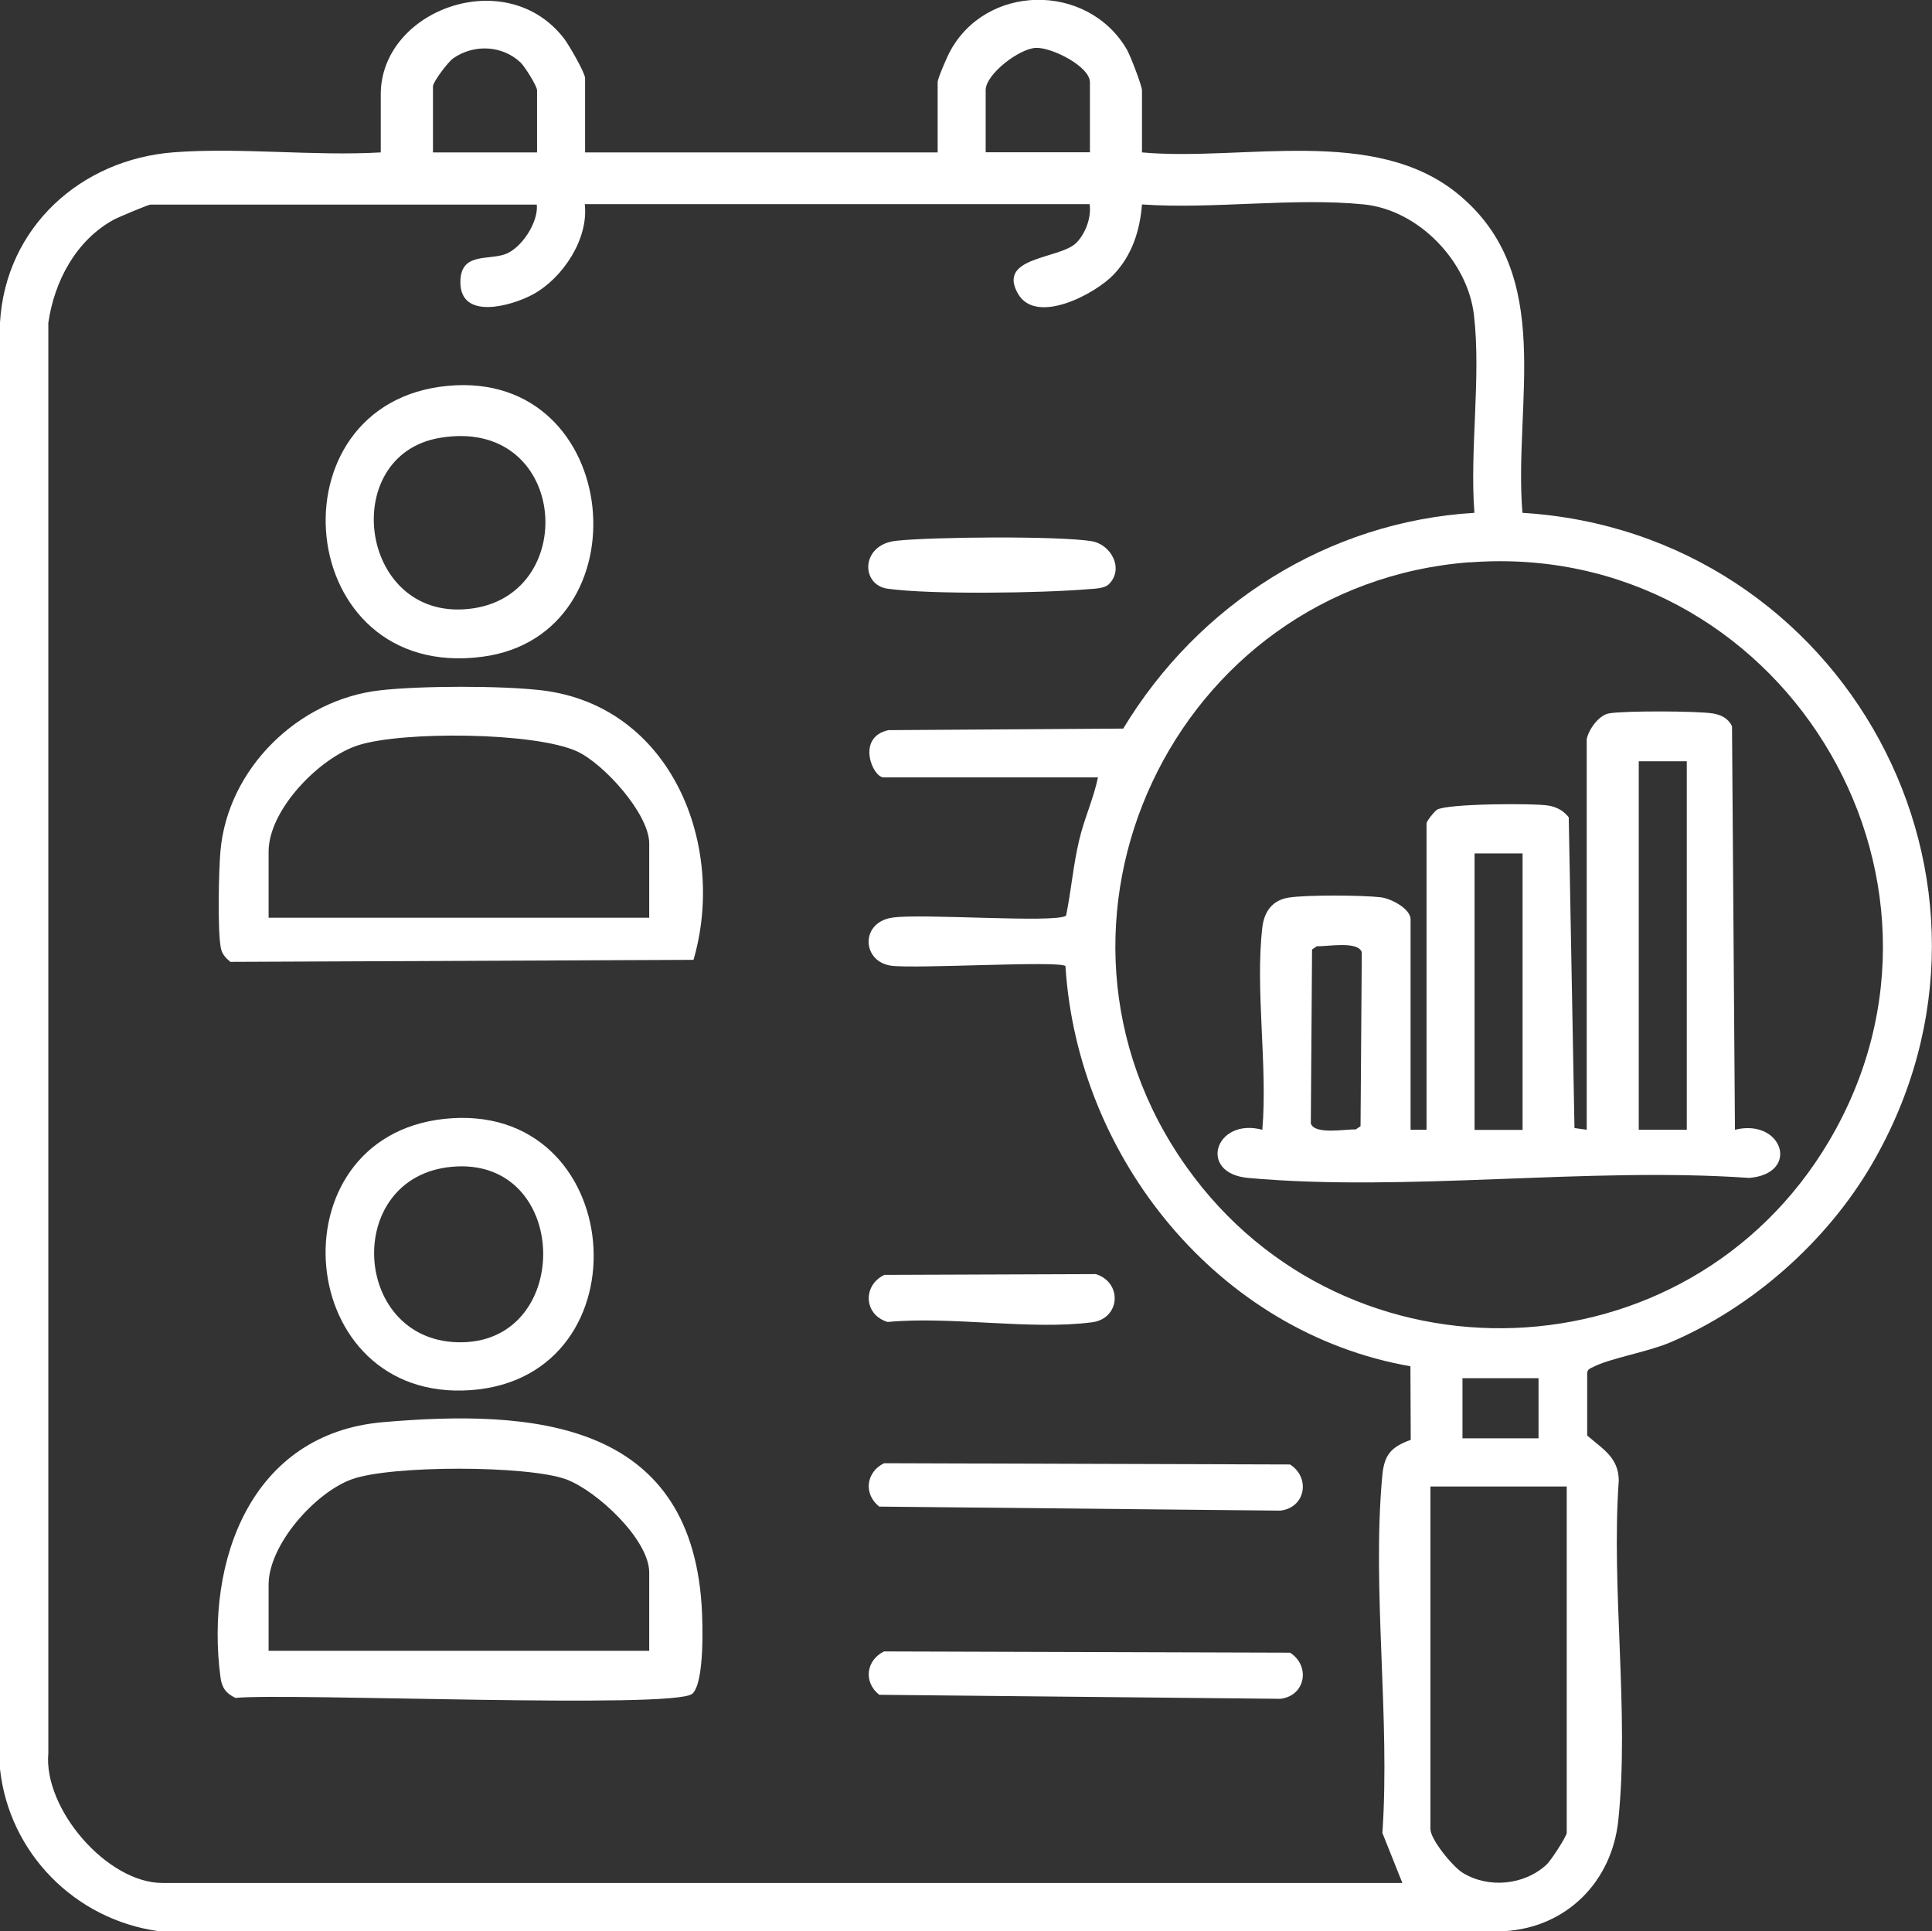
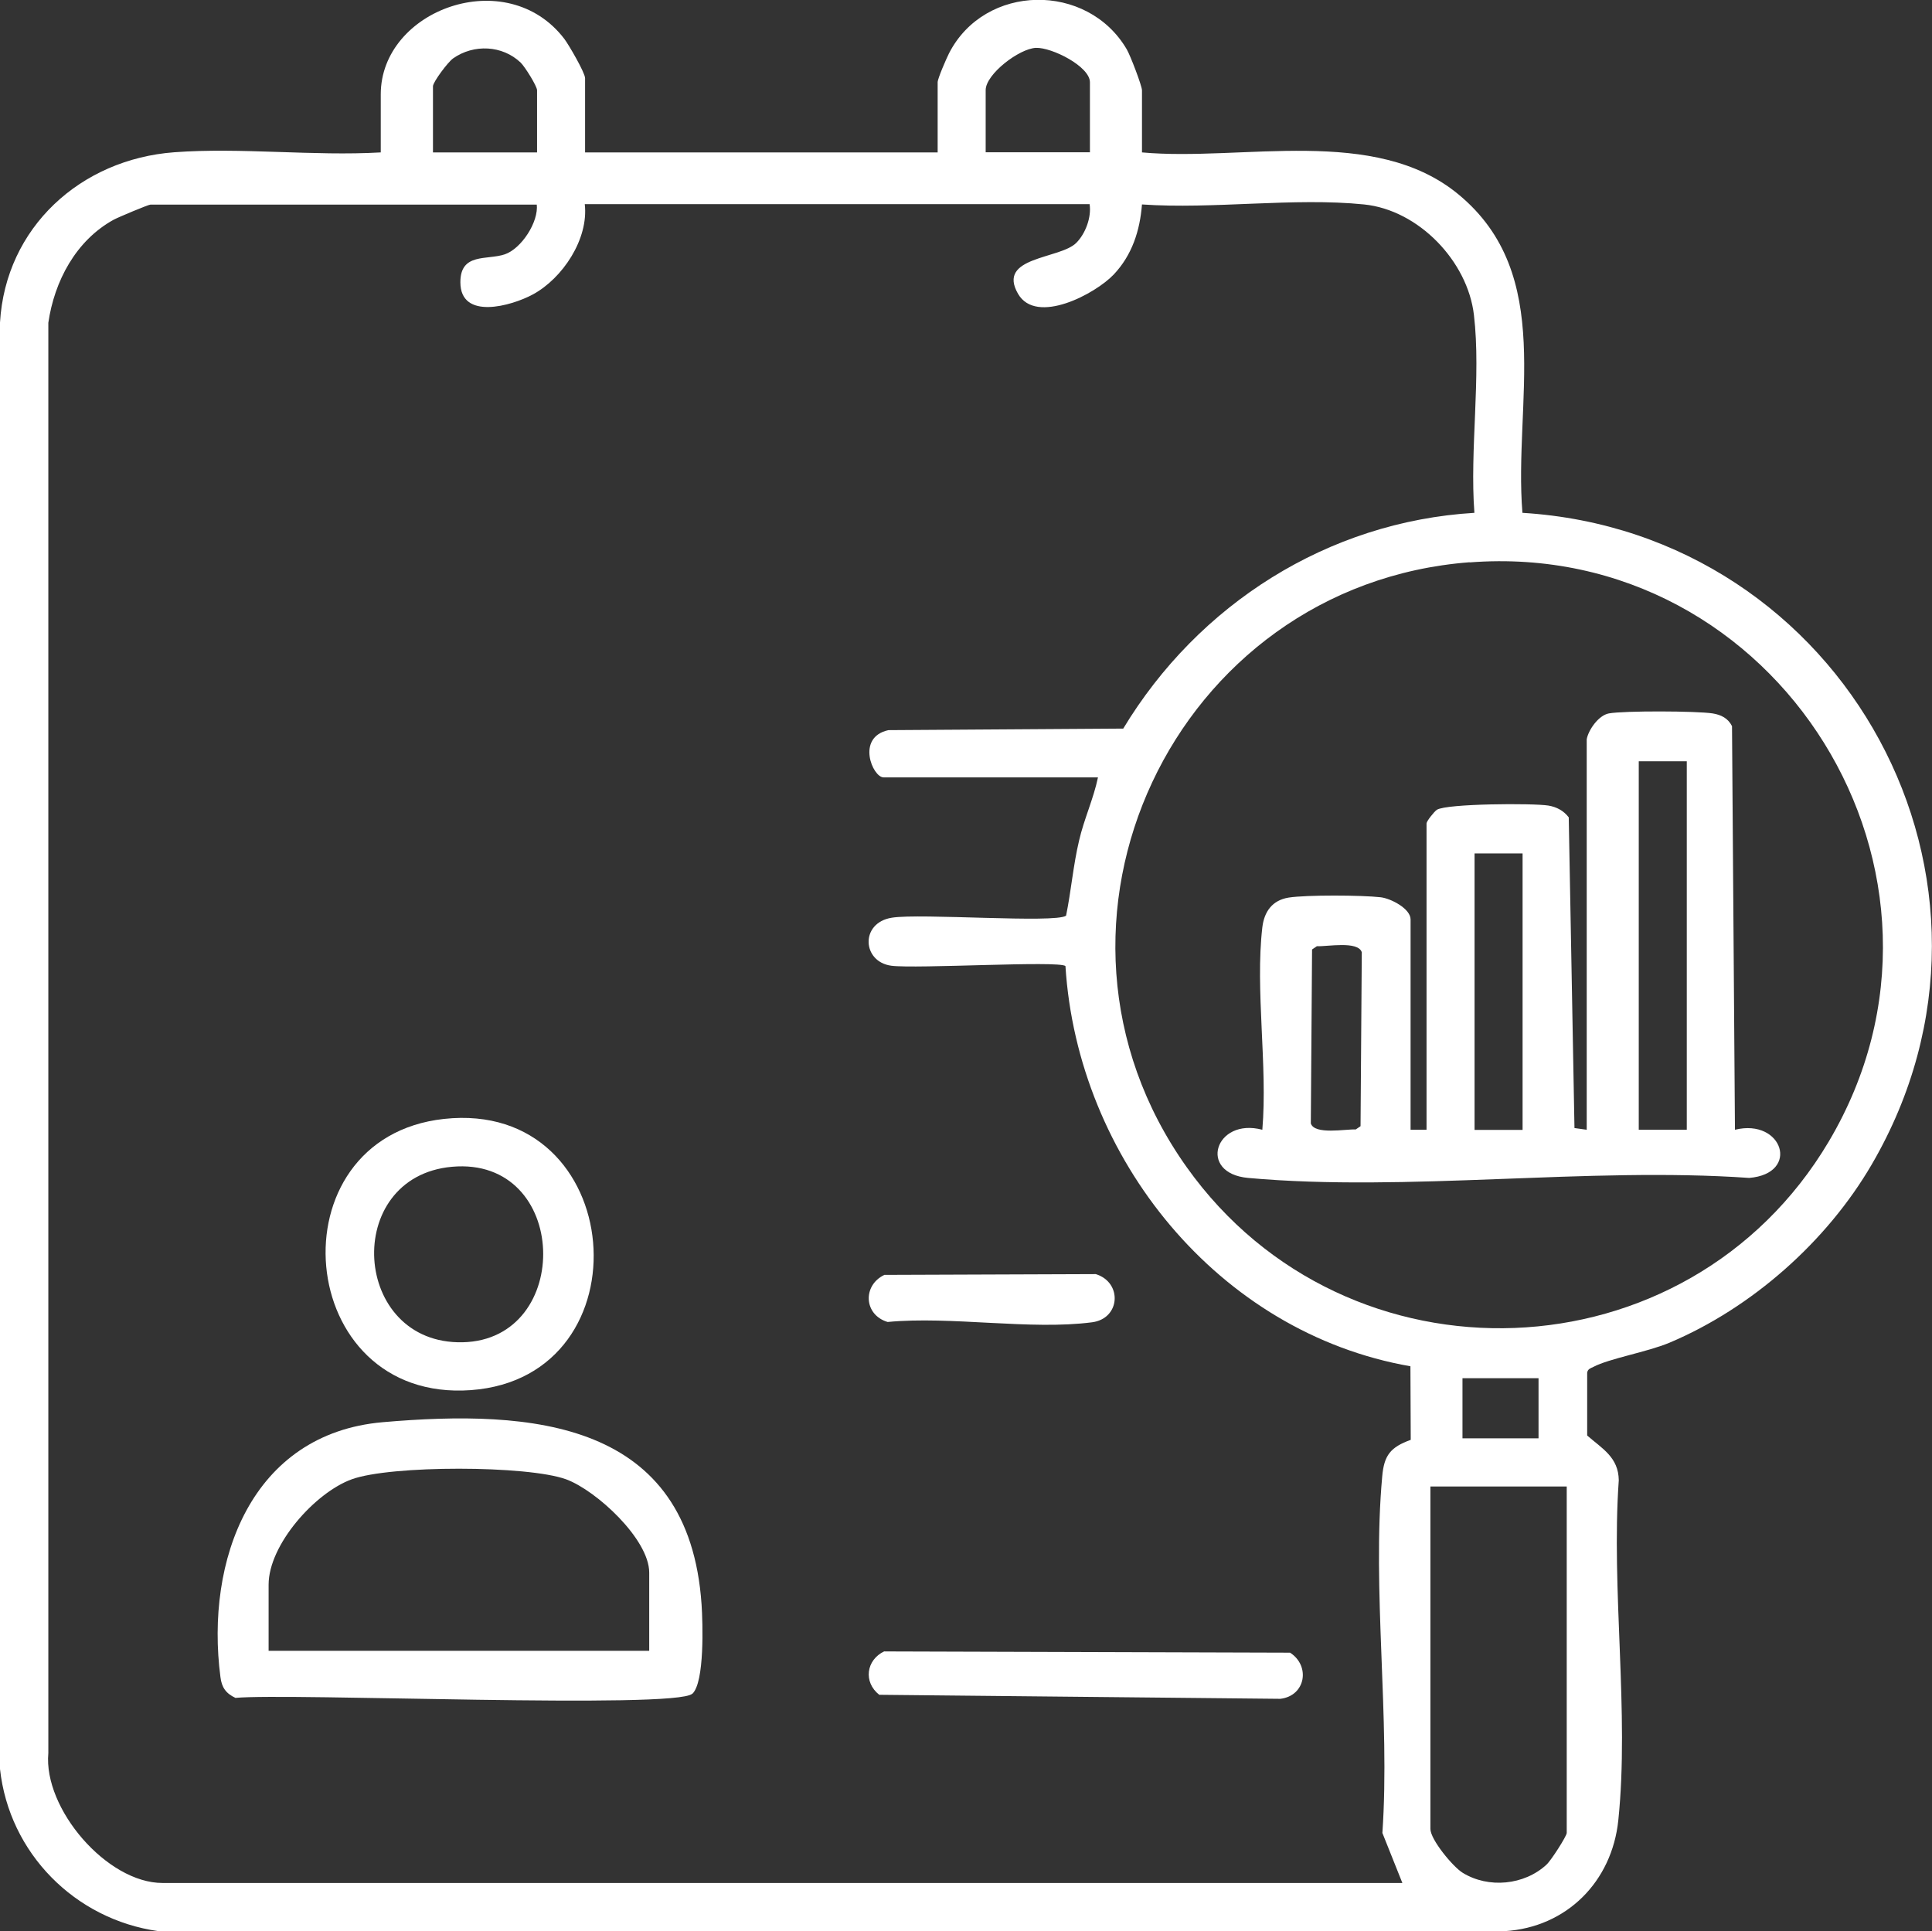
<svg xmlns="http://www.w3.org/2000/svg" id="Layer_1" data-name="Layer 1" viewBox="0 0 124.72 124.68">
  <rect x="0" y="0" width="124.72" height="124.68" fill="#333333" stroke="none" />
  <defs>
    <style>
      .cls-1 {
        fill: #fff;
      }
    </style>
  </defs>
  <path class="cls-1" d="M37.77,9.84h22.76v-4.53c0-.24.56-1.52.73-1.86,2.31-4.53,8.94-4.61,11.48-.26.22.37.98,2.35.98,2.64v4.01c6.5.59,15.02-1.76,20.43,2.71,6.3,5.2,3.55,13.44,4.13,20.56,20.75,1.27,33.19,23.82,22.55,42.07-2.9,4.98-7.75,9.27-13.06,11.51-1.43.6-3.89,1.02-4.91,1.56-.18.09-.36.13-.4.37v4.06c.97.85,2.02,1.4,2.04,2.89-.5,7.04.69,15.03-.03,21.95-.41,3.96-3.33,6.91-7.33,7.16H10.23C4.84,123.93.59,119.64,0,114.21V20.82c.36-6.14,5.21-10.54,11.25-10.99,4.3-.32,8.99.26,13.33.01v-3.75c0-5.47,8.13-8.45,11.85-3.58.3.4,1.34,2.19,1.34,2.54v4.78ZM34.67,9.84v-4.01c0-.27-.79-1.53-1.06-1.79-1.18-1.12-3.02-1.21-4.36-.27-.34.24-1.3,1.53-1.3,1.8v4.27h6.72ZM70.36,9.84v-4.53c0-1.02-2.46-2.26-3.49-2.22-1.08.05-3.24,1.7-3.24,2.73v4.01h6.72ZM34.67,13.21H9.71c-.13,0-2.09.82-2.38.98-2.43,1.34-3.82,3.96-4.21,6.65v92.34c-.33,3.6,3.79,8.39,7.37,8.39h80.04l-1.29-3.23c.51-7.41-.68-15.73-.01-23.03.12-1.36.54-1.88,1.84-2.35l-.02-4.75c-12.38-2.16-21.49-13.42-22.27-25.84-.43-.36-9.63.19-11.24-.02-1.89-.25-2.03-2.77.03-3.1,1.83-.3,10.54.37,11.25-.13.33-1.61.46-3.25.84-4.85.32-1.39.93-2.69,1.22-4.08h-13.84c-.71,0-1.79-2.59.31-3.05l15.16-.1c4.85-8.03,13.21-13.36,22.67-13.93-.31-4.07.44-8.78-.03-12.77-.4-3.47-3.57-6.78-7.09-7.14-4.52-.46-9.75.32-14.34,0-.13,1.69-.64,3.27-1.82,4.52s-5,3.29-6.18,1.25c-1.4-2.42,2.71-2.23,3.76-3.29.59-.59.99-1.65.86-2.5h-32.59c.26,2.25-1.43,4.79-3.35,5.83-1.39.75-4.68,1.68-4.68-.79,0-1.92,1.72-1.41,2.87-1.8,1.06-.36,2.2-2.09,2.06-3.24ZM94.87,36.3c-19.11,1.47-29.43,23.37-18.26,39.06,10.33,14.51,32.32,13.71,41.44-1.65,10.23-17.24-3.29-38.93-23.18-37.4ZM99.32,88.98h-4.91v3.88h4.91v-3.88ZM101.13,95.97h-8.79v22.11c0,.69,1.46,2.45,2.08,2.83,1.67,1.03,3.98.8,5.41-.52.3-.27,1.31-1.85,1.31-2.05v-22.37Z" />
-   <path class="cls-1" d="M24.52,44.57c2.62-.3,7.85-.31,10.46,0,8.36,1,11.94,10,9.79,17.4l-29.9.13c-.31-.26-.55-.51-.62-.93-.21-1.13-.13-4.93-.02-6.21.46-5.34,5.04-9.8,10.3-10.39ZM41.91,59.24v-4.78c0-1.92-2.94-5.16-4.66-5.95-2.74-1.25-11.25-1.31-14.11-.4-2.5.79-5.8,4.16-5.8,6.87v4.27h24.57Z" />
  <path class="cls-1" d="M44.69,109.35c-1.07,1.01-26.06-.06-29.49.27-.62-.29-.89-.68-.97-1.35-.98-7.51,1.98-15.71,10.48-16.45,9.67-.84,19.77-.09,20.58,11.77.08,1.2.2,5.01-.59,5.76ZM41.91,106.57v-5.04c0-2.15-3.41-5.3-5.36-6.02-2.49-.91-11.34-.92-13.85,0-2.36.86-5.36,4.22-5.36,6.8v4.27h24.57Z" />
  <path class="cls-1" d="M28.66,72.24c11.85-1.29,13.24,16.67,1.74,17.51-11.46.83-12.87-16.29-1.74-17.51ZM29.18,75.33c-7.13.64-6.48,11.49.69,11.33s6.9-12.01-.69-11.33Z" />
-   <path class="cls-1" d="M28.92,24.91c11.33-1.05,12.79,16.09,2.23,17.49-12.26,1.63-13.85-16.42-2.23-17.49ZM28.39,28.27c-6.68,1.13-5.17,12.13,2.2,11,6.91-1.07,5.98-12.39-2.2-11Z" />
-   <path class="cls-1" d="M57.09,94.47l26.19.08c1.33.86,1,2.79-.63,2.98l-25.89-.26c-1.04-.82-.85-2.25.33-2.81Z" />
  <path class="cls-1" d="M57.09,106.62l26.19.08c1.33.86,1,2.79-.63,2.98l-25.89-.26c-1.04-.82-.85-2.25.33-2.81Z" />
-   <path class="cls-1" d="M71.59,37.71c-.28.29-.95.3-1.35.33-2.96.25-10.1.36-12.93-.03-1.76-.24-1.75-2.83.5-3.09s10.5-.33,12.66.02c1.25.21,2.11,1.77,1.12,2.77Z" />
  <path class="cls-1" d="M57.09,82.31l13.65-.05c1.73.54,1.59,2.87-.24,3.11-3.98.52-9.09-.41-13.2-.02-1.54-.46-1.63-2.36-.21-3.04Z" />
  <path class="cls-1" d="M102.43,47.73c.11-.61.77-1.55,1.43-1.67.99-.18,5.66-.16,6.7,0,.55.09.99.31,1.25.82l.19,26.06c3.08-.76,4.24,2.83.92,3.11-10.42-.73-22.08.93-32.35,0-3.27-.3-2.13-3.92.92-3.11.35-4.13-.47-9.03,0-13.07.12-1.01.64-1.75,1.7-1.92,1.17-.18,4.72-.16,5.94-.02.67.08,1.93.74,1.93,1.43v13.58h1.03v-19.78c0-.14.49-.76.67-.88.64-.4,6.21-.43,7.2-.27.53.09.98.33,1.31.76l.37,20.06.79.11v-25.22ZM108.89,49.15h-3.1v23.79h3.1v-23.79ZM98.29,55.1h-3.1v17.85h3.1v-17.85ZM85.01,61.09l-.31.21-.08,11.23c.24.75,2.23.36,2.9.39l.31-.21.08-11.23c-.24-.75-2.23-.36-2.9-.39Z" />
</svg>